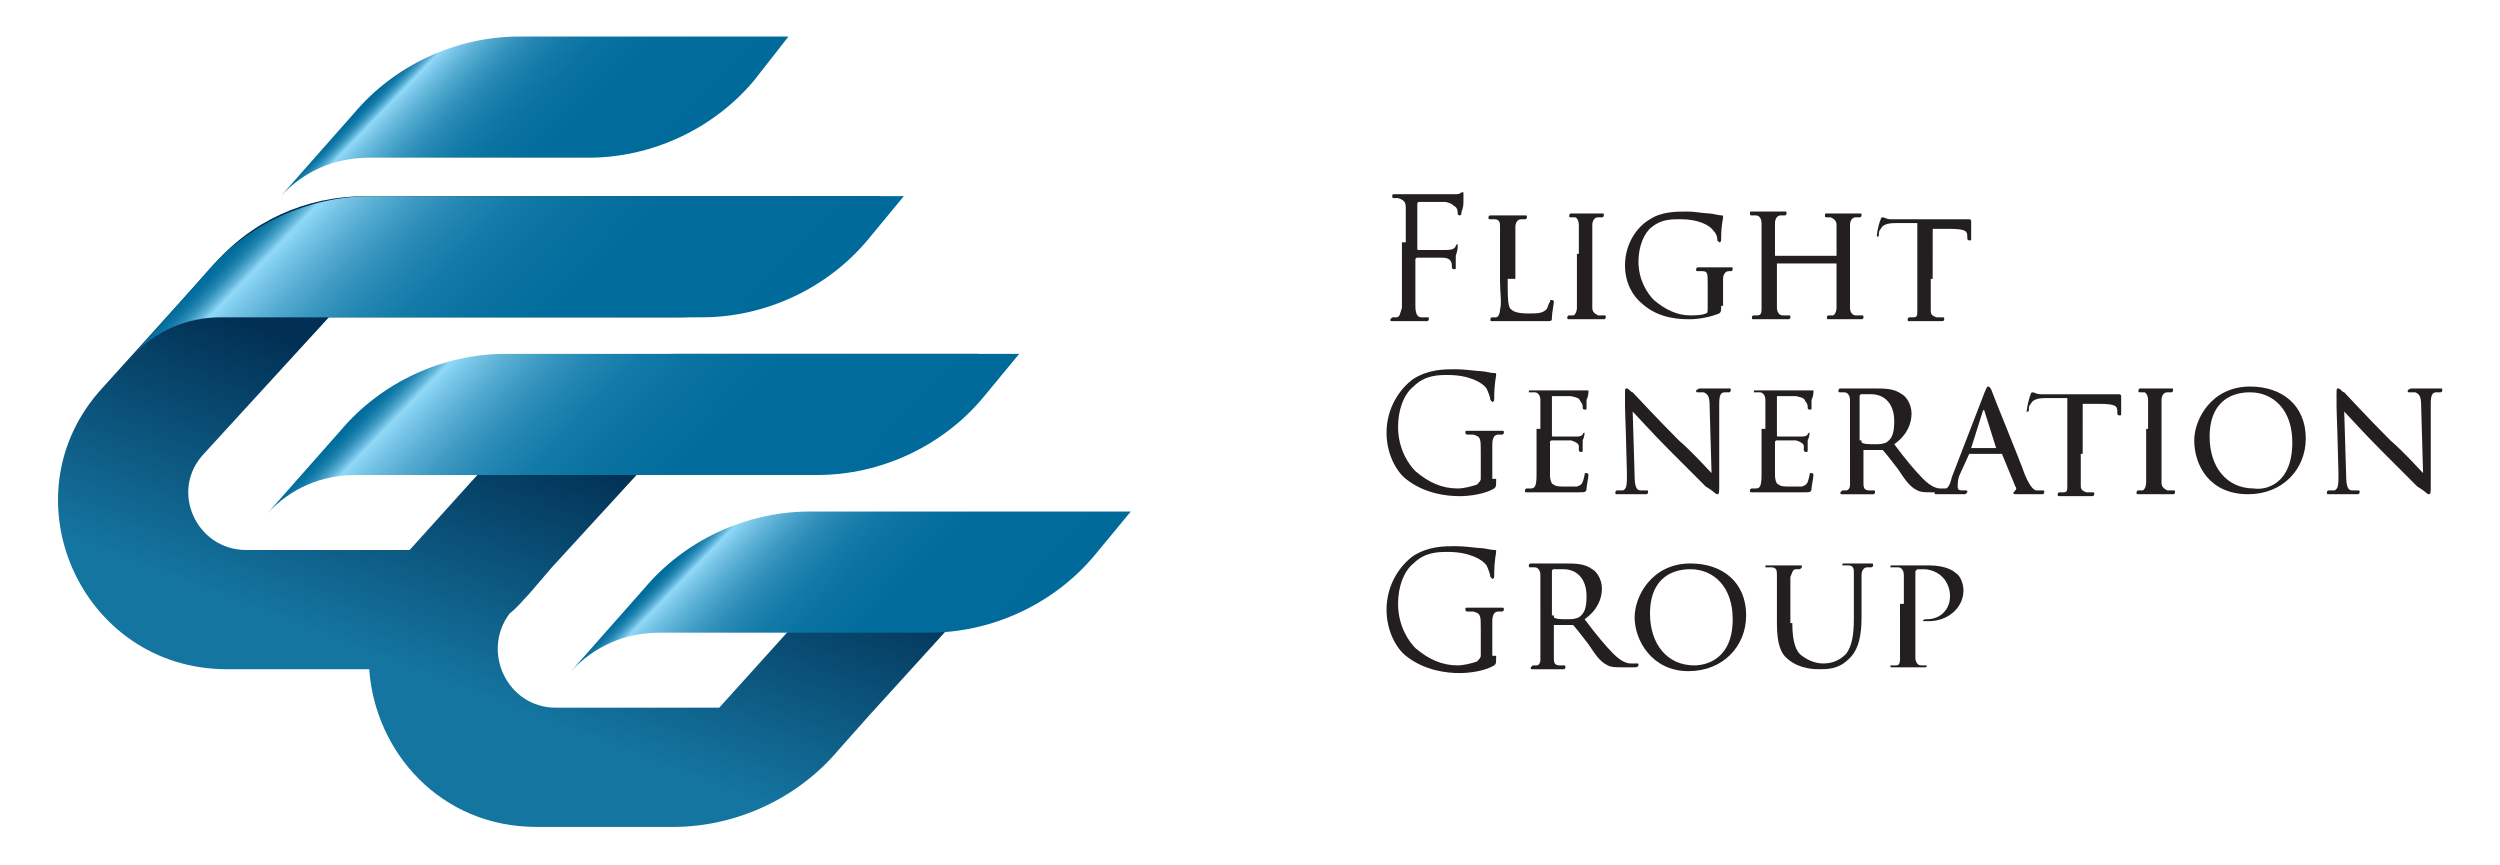
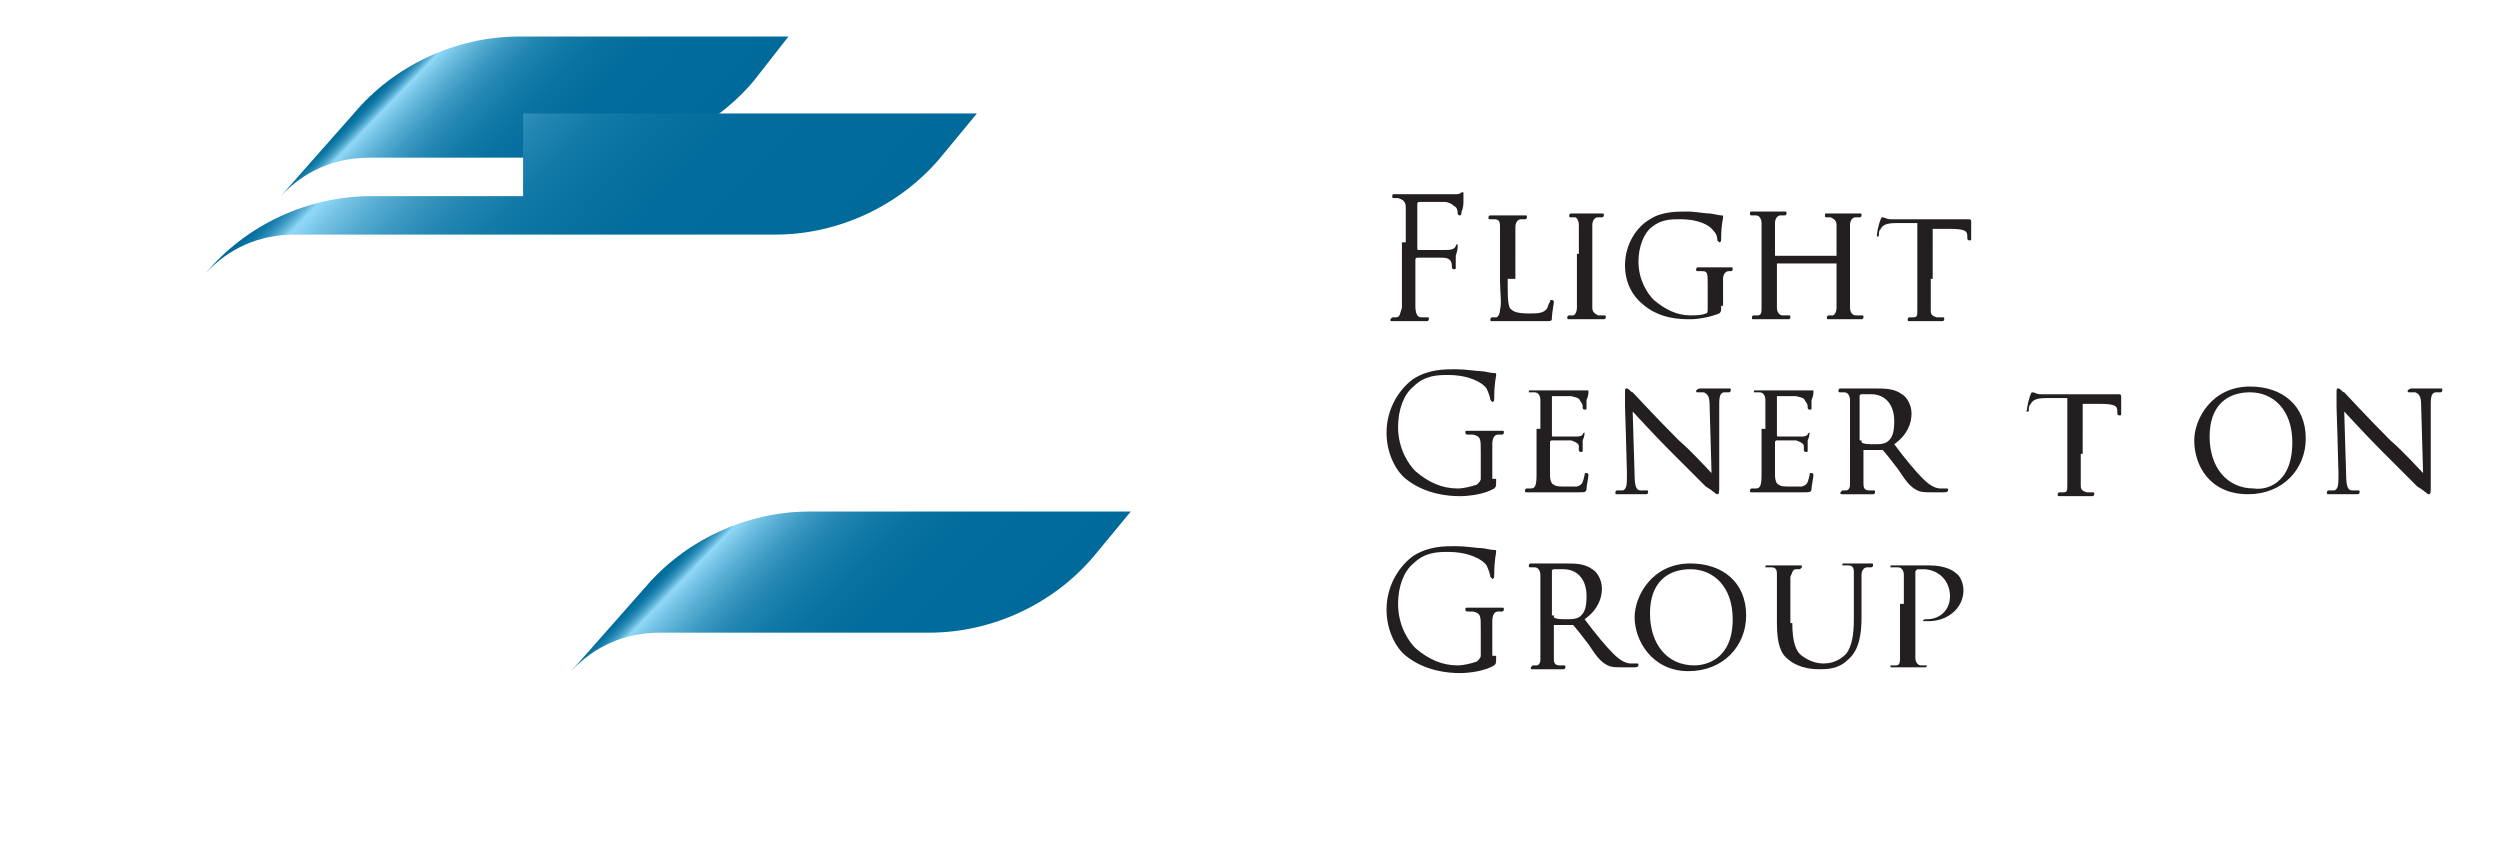
<svg xmlns="http://www.w3.org/2000/svg" version="1.1" id="Layer_1" x="0px" y="0px" viewBox="0 0 130 45" style="enable-background:new 0 0 130 45;" xml:space="preserve">
  <style type="text/css">
	.st0{fill:url(#SVGID_1_);}
	.st1{fill:url(#SVGID_2_);}
	.st2{fill:url(#SVGID_3_);}
	.st3{fill:url(#SVGID_4_);}
	.st4{fill:url(#SVGID_5_);}
	.st5{fill:#231F20;}
</style>
  <g>
    <g>
      <linearGradient id="SVGID_1_" gradientUnits="userSpaceOnUse" x1="35.545" y1="6.355" x2="22.075" y2="41.444">
        <stop offset="0.476" style="stop-color:#023054" />
        <stop offset="0.841" style="stop-color:#1475A0" />
      </linearGradient>
-       <path class="st0" d="M43.9,29.6l-6.5,7.2h-8.5c-2.5,0-3.9-2.9-2.4-4.9c0.4-0.3,0.7-0.7,1-1l1.2-1.4l4.4-4.8h7.3    c3.3,0,6.5-1.5,8.6-4l1.9-2.3H35.1c-2.7,0-5.3,1.1-7.3,3h0l-6.5,7.2h-8.5c-2.6,0-4-3.1-2.2-5l6.5-7.1h18.2c3.3,0,6.5-1.5,8.6-4    l1.9-2.3H19c-3.1,0-6,1.3-8,3.7l-5.7,6.3c-5.1,5.6-1.1,14.6,6.5,14.6h7.1c0.1,0,0.2,0,0.3,0c0.3,4.3,3.7,8.2,8.7,8.2H35    c3.3,0,6.5-1.5,8.6-4l1.6-1.8l7-7.7H43.9z" />
      <linearGradient id="SVGID_2_" gradientUnits="userSpaceOnUse" x1="22.853" y1="1.3" x2="32.743" y2="10.85">
        <stop offset="0" style="stop-color:#006B9B" />
        <stop offset="1.125070e-02" style="stop-color:#046E9E" />
        <stop offset="2.324787e-02" style="stop-color:#1178A6" />
        <stop offset="3.559251e-02" style="stop-color:#2688B4" />
        <stop offset="4.817792e-02" style="stop-color:#449FC7" />
        <stop offset="6.081700e-02" style="stop-color:#6ABBDF" />
        <stop offset="7.136820e-02" style="stop-color:#90D8F7" />
        <stop offset="0.108" style="stop-color:#76C4E6" />
        <stop offset="0.162" style="stop-color:#57ADD2" />
        <stop offset="0.223" style="stop-color:#3B98C1" />
        <stop offset="0.292" style="stop-color:#2587B3" />
        <stop offset="0.372" style="stop-color:#147BA8" />
        <stop offset="0.472" style="stop-color:#0972A1" />
        <stop offset="0.612" style="stop-color:#026C9C" />
        <stop offset="1" style="stop-color:#006B9B" />
      </linearGradient>
      <path class="st1" d="M34.9,1.9H27c-3.3,0-6.5,1.5-8.6,4l-3.8,4.3v0c1.2-1.3,2.8-2,4.6-2h11.7h-0.3c3.3,0,6.5-1.5,8.6-4L41,1.9    H34.9z" />
      <linearGradient id="SVGID_3_" gradientUnits="userSpaceOnUse" x1="18.484" y1="6.176" x2="35.45" y2="22.56">
        <stop offset="0" style="stop-color:#006B9B" />
        <stop offset="1.125070e-02" style="stop-color:#046E9E" />
        <stop offset="2.324787e-02" style="stop-color:#1178A6" />
        <stop offset="3.559251e-02" style="stop-color:#2688B4" />
        <stop offset="4.817792e-02" style="stop-color:#449FC7" />
        <stop offset="6.081700e-02" style="stop-color:#6ABBDF" />
        <stop offset="7.136820e-02" style="stop-color:#90D8F7" />
        <stop offset="0.108" style="stop-color:#76C4E6" />
        <stop offset="0.162" style="stop-color:#57ADD2" />
        <stop offset="0.223" style="stop-color:#3B98C1" />
        <stop offset="0.292" style="stop-color:#2587B3" />
        <stop offset="0.372" style="stop-color:#147BA8" />
        <stop offset="0.472" style="stop-color:#0972A1" />
        <stop offset="0.612" style="stop-color:#026C9C" />
        <stop offset="1" style="stop-color:#006B9B" />
      </linearGradient>
-       <path class="st2" d="M27.2,10.2h-7.9c-3.3,0-6.5,1.5-8.6,4l-3.8,4.3v0c1.2-1.3,2.8-2,4.6-2h11.7h13.3c3.3,0,6.5-1.5,8.6-4l1.9-2.3    H27.2z" />
+       <path class="st2" d="M27.2,10.2h-7.9c-3.3,0-6.5,1.5-8.6,4v0c1.2-1.3,2.8-2,4.6-2h11.7h13.3c3.3,0,6.5-1.5,8.6-4l1.9-2.3    H27.2z" />
      <linearGradient id="SVGID_4_" gradientUnits="userSpaceOnUse" x1="25.202" y1="14.616" x2="41.614" y2="30.466">
        <stop offset="0" style="stop-color:#006B9B" />
        <stop offset="1.125070e-02" style="stop-color:#046E9E" />
        <stop offset="2.324787e-02" style="stop-color:#1178A6" />
        <stop offset="3.559251e-02" style="stop-color:#2688B4" />
        <stop offset="4.817792e-02" style="stop-color:#449FC7" />
        <stop offset="6.081700e-02" style="stop-color:#6ABBDF" />
        <stop offset="7.136820e-02" style="stop-color:#90D8F7" />
        <stop offset="0.108" style="stop-color:#76C4E6" />
        <stop offset="0.162" style="stop-color:#57ADD2" />
        <stop offset="0.223" style="stop-color:#3B98C1" />
        <stop offset="0.292" style="stop-color:#2587B3" />
        <stop offset="0.372" style="stop-color:#147BA8" />
        <stop offset="0.472" style="stop-color:#0972A1" />
        <stop offset="0.612" style="stop-color:#026C9C" />
        <stop offset="1" style="stop-color:#006B9B" />
      </linearGradient>
-       <path class="st3" d="M34.2,18.4h-7.9c-3.3,0-6.5,1.5-8.6,4l-3.8,4.3v0c1.2-1.3,2.8-2,4.6-2h11.7h12.3c3.3,0,6.5-1.5,8.6-4l1.9-2.3    H34.2z" />
      <linearGradient id="SVGID_5_" gradientUnits="userSpaceOnUse" x1="38.649" y1="25.29" x2="49.882" y2="36.137">
        <stop offset="0" style="stop-color:#006B9B" />
        <stop offset="1.125070e-02" style="stop-color:#046E9E" />
        <stop offset="2.324787e-02" style="stop-color:#1178A6" />
        <stop offset="3.559251e-02" style="stop-color:#2688B4" />
        <stop offset="4.817792e-02" style="stop-color:#449FC7" />
        <stop offset="6.081700e-02" style="stop-color:#6ABBDF" />
        <stop offset="7.136820e-02" style="stop-color:#90D8F7" />
        <stop offset="0.108" style="stop-color:#76C4E6" />
        <stop offset="0.162" style="stop-color:#57ADD2" />
        <stop offset="0.223" style="stop-color:#3B98C1" />
        <stop offset="0.292" style="stop-color:#2587B3" />
        <stop offset="0.372" style="stop-color:#147BA8" />
        <stop offset="0.472" style="stop-color:#0972A1" />
        <stop offset="0.612" style="stop-color:#026C9C" />
        <stop offset="1" style="stop-color:#006B9B" />
      </linearGradient>
      <path class="st4" d="M50,26.6h-7.9c-3.3,0-6.5,1.5-8.6,4l-3.8,4.3v0c1.2-1.3,2.8-2,4.6-2H46h2.3c3.3,0,6.5-1.5,8.6-4l1.9-2.3H50z" />
    </g>
    <g>
      <path class="st5" d="M73.1,12.6c0-1.3,0-1.5,0-1.8c0-0.3-0.1-0.4-0.4-0.5c0,0-0.1,0-0.2,0c-0.1,0-0.1,0-0.1-0.1    c0-0.1,0-0.1,0.1-0.1c0.3,0,0.6,0,1,0c0.2,0,1.9,0,2.1,0c0.2,0,0.3,0,0.4-0.1c0,0,0.1,0,0.1,0c0,0,0,0,0,0.1c0,0,0,0.2,0,0.3    c0,0.2,0,0.4-0.1,0.6c0,0.1,0,0.2-0.1,0.2c0,0-0.1,0-0.1-0.1c0-0.1,0-0.3-0.2-0.4c-0.1-0.1-0.3-0.2-0.5-0.2c-0.4,0-0.9,0-1.3,0    c0,0-0.1,0-0.1,0.1v2.3c0,0.1,0,0.1,0.1,0.1c0.3,0,0.8,0,1.2,0c0.4,0,0.6,0,0.7-0.2c0-0.1,0.1-0.1,0.1-0.1s0,0,0,0.1    c0,0.1,0,0.2-0.1,0.5c0,0.3,0,0.5,0,0.6c0,0.1,0,0.1-0.1,0.1c-0.1,0-0.1-0.1-0.1-0.1c0-0.2,0-0.5-0.5-0.5c-0.2,0-1.1,0-1.3,0    c0,0-0.1,0-0.1,0.1v0.7c0,0.7,0,1.3,0,1.7c0,0.4,0.1,0.6,0.3,0.6c0.1,0,0.3,0,0.3,0c0.1,0,0.1,0,0.1,0.1c0,0,0,0.1-0.1,0.1    c-0.5,0-1,0-1,0h-0.1c-0.2,0-0.5,0-0.7,0c-0.1,0-0.1,0-0.1-0.1c0,0,0,0,0.1-0.1c0.1,0,0.2,0,0.2,0c0.2,0,0.2-0.2,0.3-0.5    c0-0.4,0-1,0-1.7V12.6z" />
      <path class="st5" d="M78.4,14.5c0,1,0,1.5,0.2,1.6c0.1,0.1,0.3,0.2,0.9,0.2c0.4,0,0.7,0,0.9-0.2c0.1-0.1,0.1-0.3,0.2-0.4    c0-0.1,0-0.1,0.1-0.1c0,0,0.1,0,0.1,0.1s-0.1,0.6-0.1,0.8c0,0.2,0,0.2-0.4,0.2c-0.6,0-1.2,0-2,0c-0.3,0-0.4,0-0.7,0    c-0.1,0-0.1,0-0.1-0.1c0,0,0-0.1,0.1-0.1c0.1,0,0.1,0,0.2,0c0.1,0,0.2-0.2,0.2-0.4c0.1-0.3,0-0.9,0-1.5v-1.3c0-1.1,0-1.3,0-1.5    c0-0.2,0-0.4-0.3-0.4c-0.1,0-0.1,0-0.2,0c-0.1,0-0.1,0-0.1-0.1c0,0,0-0.1,0.1-0.1c0.4,0,0.9,0,0.9,0c0.1,0,0.6,0,0.9,0    c0.1,0,0.1,0,0.1,0.1c0,0,0,0.1-0.1,0.1c-0.1,0-0.1,0-0.2,0c-0.2,0-0.3,0.2-0.3,0.4c0,0.2,0,0.4,0,1.5V14.5z" />
      <path class="st5" d="M82.1,13.2c0-1.1,0-1.3,0-1.5c0-0.2-0.1-0.4-0.2-0.4c-0.1,0-0.1,0-0.2,0c-0.1,0-0.1,0-0.1-0.1    c0,0,0-0.1,0.1-0.1c0.3,0,0.7,0,0.8,0c0,0,0.5,0,0.8,0c0.1,0,0.1,0,0.1,0.1c0,0,0,0.1-0.1,0.1c-0.1,0-0.1,0-0.2,0    c-0.2,0-0.3,0.2-0.3,0.4c0,0.2,0,0.4,0,1.5v1.3c0,0.6,0,1.2,0,1.5c0,0.2,0.1,0.3,0.3,0.4c0.1,0,0.3,0,0.3,0c0.1,0,0.1,0,0.1,0.1    c0,0,0,0.1-0.1,0.1c-0.4,0-0.9,0-1,0c0,0-0.5,0-0.8,0c-0.1,0-0.1,0-0.1-0.1c0,0,0-0.1,0.1-0.1c0,0,0.1,0,0.2,0    c0.1,0,0.2-0.2,0.2-0.4c0-0.3,0-0.9,0-1.5V13.2z" />
      <path class="st5" d="M89.5,15.9c0,0.3,0,0.3-0.1,0.4c-0.5,0.2-1.1,0.3-1.5,0.3c-0.5,0-1.6,0-2.5-0.8c-0.5-0.4-0.9-1.1-0.9-2    c0-1.1,0.6-2,1.3-2.4c0.6-0.4,1.4-0.4,1.9-0.4c0.5,0,0.9,0.1,1.2,0.1c0.1,0,0.5,0.1,0.6,0.1c0.1,0,0.1,0,0.1,0.1    c0,0.1-0.1,0.4-0.1,1.1c0,0.1,0,0.2-0.1,0.2c0,0,0,0-0.1-0.1c0-0.1,0-0.3-0.2-0.5c-0.2-0.3-0.8-0.6-1.7-0.6c-0.5,0-1,0-1.5,0.4    c-0.4,0.3-0.7,1-0.7,1.8c0,1,0.5,1.7,0.8,2c0.6,0.5,1.2,0.8,1.9,0.8c0.2,0,0.6,0,0.8-0.1c0.1,0,0.1-0.1,0.1-0.3v-1.2    c0-0.6,0-0.7-0.3-0.7c0,0-0.1,0-0.2,0c-0.1,0-0.1,0-0.1-0.1c0,0,0-0.1,0.1-0.1c0.3,0,0.8,0,0.9,0c0,0,0.5,0,0.8,0    c0.1,0,0.1,0,0.1,0.1c0,0,0,0.1-0.1,0.1c-0.1,0-0.1,0-0.1,0c-0.2,0-0.3,0.2-0.3,0.4c0,0.2,0,0.5,0,0.8V15.9z" />
      <path class="st5" d="M95.5,13.4C95.5,13.4,95.5,13.4,95.5,13.4l0-0.2c0-1.1,0-1.3,0-1.5c0-0.2-0.1-0.3-0.3-0.4c-0.1,0-0.1,0-0.2,0    c-0.1,0-0.1,0-0.1-0.1c0-0.1,0-0.1,0.1-0.1c0.4,0,0.8,0,0.9,0c0,0,0.5,0,0.8,0c0.1,0,0.1,0,0.1,0.1c0,0,0,0.1-0.1,0.1    c-0.1,0-0.1,0-0.2,0c-0.2,0-0.3,0.2-0.3,0.4c0,0.2,0,0.4,0,1.5v1.3c0,0.7,0,1.2,0,1.5c0,0.2,0.1,0.4,0.3,0.4c0.1,0,0.2,0,0.3,0    c0.1,0,0.1,0,0.1,0.1c0,0,0,0.1-0.1,0.1c-0.4,0-0.9,0-1,0c0,0-0.5,0-0.7,0c-0.1,0-0.1,0-0.1-0.1c0,0,0-0.1,0.1-0.1    c0.1,0,0.1,0,0.2,0c0.1,0,0.2-0.2,0.2-0.4c0-0.3,0-0.8,0-1.5v-0.7c0,0,0-0.1,0-0.1h-3.1c0,0,0,0,0,0.1v0.7c0,0.7,0,1.2,0,1.5    c0,0.2,0.1,0.4,0.3,0.4c0.1,0,0.2,0,0.3,0c0.1,0,0.1,0,0.1,0.1c0,0,0,0.1-0.1,0.1c-0.4,0-0.9,0-1,0c0,0-0.5,0-0.8,0    c-0.1,0-0.1,0-0.1-0.1c0,0,0-0.1,0.1-0.1c0.1,0,0.1,0,0.2,0c0.2,0,0.2-0.2,0.2-0.4c0-0.3,0-0.9,0-1.6v-1.2c0-1.1,0-1.3,0-1.6    c0-0.2-0.1-0.4-0.3-0.4c-0.1,0-0.2,0-0.2,0c-0.1,0-0.1,0-0.1-0.1c0-0.1,0-0.1,0.1-0.1c0.4,0,0.8,0,0.9,0c0,0,0.5,0,0.8,0    c0.1,0,0.1,0,0.1,0.1c0,0,0,0.1-0.1,0.1c0,0-0.1,0-0.2,0c-0.2,0-0.3,0.2-0.3,0.4c0,0.2,0,0.4,0,1.5v0.2c0,0,0,0,0.1,0H95.5z" />
      <path class="st5" d="M100.4,14.5c0,0.6,0,1.2,0,1.6c0,0.2,0,0.3,0.3,0.4c0.1,0,0.3,0,0.3,0c0.1,0,0.1,0,0.1,0.1c0,0,0,0.1-0.1,0.1    c-0.4,0-0.9,0-1,0s-0.5,0-0.7,0c-0.1,0-0.1,0-0.1-0.1c0,0,0-0.1,0.1-0.1c0.1,0,0.1,0,0.2,0c0.2,0,0.2-0.1,0.2-0.4    c0-0.3,0-0.9,0-1.5v-3c-0.3,0-0.7,0-1.1,0c-0.5,0-0.7,0.1-0.8,0.3c-0.1,0.1-0.1,0.2-0.1,0.3c0,0.1,0,0.1-0.1,0.1c0,0,0,0,0-0.1    c0-0.1,0.1-0.6,0.2-0.8c0-0.1,0.1-0.1,0.1-0.1c0.1,0,0.2,0.1,0.4,0.1c0.3,0,0.5,0,0.5,0h2.8c0.2,0,0.5,0,0.6,0c0.1,0,0.1,0,0.2,0    c0,0,0.1,0,0.1,0.1c0,0.2,0,0.8,0,0.9c0,0.1,0,0.1-0.1,0.1c0,0-0.1,0-0.1-0.1c0,0,0,0,0-0.1c0-0.3-0.1-0.4-1-0.4    c-0.3,0-0.6,0-0.8,0V14.5z" />
      <path class="st5" d="M77.8,24.9c0,0.4,0,0.4-0.1,0.5c-0.5,0.3-1.3,0.4-1.8,0.4c-0.6,0-1.8-0.1-2.8-0.9c-0.5-0.4-1-1.3-1-2.4    c0-1.3,0.7-2.3,1.4-2.8c0.8-0.5,1.6-0.5,2.2-0.5c0.5,0,1.1,0.1,1.3,0.1c0.2,0,0.5,0.1,0.7,0.1c0.1,0,0.1,0,0.1,0.1    c0,0.1-0.1,0.4-0.1,1.2c0,0.1,0,0.2-0.1,0.2c0,0-0.1-0.1-0.1-0.1c0-0.1-0.1-0.4-0.2-0.6c-0.2-0.3-0.9-0.7-2-0.7    c-0.5,0-1.2,0-1.8,0.6c-0.5,0.4-0.8,1.2-0.8,2.1c0,1.2,0.6,2,0.9,2.3c0.7,0.6,1.4,0.9,2.2,0.9c0.3,0,0.7-0.1,1-0.2    c0.1-0.1,0.2-0.2,0.2-0.3v-1.4c0-0.7,0-0.8-0.4-0.9c-0.1,0-0.2,0-0.3,0c0,0-0.1,0-0.1-0.1c0-0.1,0-0.1,0.1-0.1c0.4,0,0.9,0,1,0    c0,0,0.6,0,0.8,0c0.1,0,0.1,0,0.1,0.1c0,0,0,0.1-0.1,0.1c-0.1,0-0.1,0-0.2,0c-0.2,0-0.3,0.2-0.3,0.5c0,0.3,0,0.5,0,0.9V24.9z" />
      <path class="st5" d="M80.1,22.3c0-1.1,0-1.3,0-1.5c0-0.2-0.1-0.4-0.3-0.4c-0.1,0-0.1,0-0.2,0c-0.1,0-0.1,0-0.1,0    c0-0.1,0-0.1,0.1-0.1c0.2,0,0.4,0,0.9,0c0,0,1.5,0,1.7,0c0.2,0,0.3,0,0.3,0c0.1,0,0.1,0,0.1,0c0,0,0,0,0,0.1c0,0,0,0.2-0.1,0.4    c0,0.1,0,0.3,0,0.4c0,0.1,0,0.1-0.1,0.1c0,0-0.1,0-0.1-0.1c0-0.1,0-0.2-0.1-0.3c-0.1-0.2-0.1-0.2-0.5-0.3c-0.1,0-0.9,0-1,0    c0,0,0,0,0,0.1v1.9c0,0.1,0,0.1,0.1,0.1c0.1,0,1,0,1.1,0c0.2,0,0.3,0,0.4-0.1c0-0.1,0.1-0.1,0.1-0.1c0,0,0,0,0,0    c0,0,0,0.2-0.1,0.4c0,0.2,0,0.4,0,0.5c0,0.1,0,0.1-0.1,0.1c0,0-0.1,0-0.1-0.1c0-0.1,0-0.1,0-0.2c0-0.1-0.1-0.2-0.4-0.3    c-0.2,0-0.9,0-1,0c0,0-0.1,0-0.1,0.1v0.6c0,0.3,0,1,0,1.1c0,0.3,0.1,0.5,0.2,0.5c0.1,0.1,0.3,0.1,0.6,0.1c0.2,0,0.4,0,0.6,0    c0.3-0.1,0.3-0.2,0.4-0.6c0-0.1,0-0.1,0.1-0.1c0.1,0,0.1,0.1,0.1,0.1c0,0.1-0.1,0.6-0.1,0.7c0,0.2-0.1,0.2-0.4,0.2    c-0.6,0-0.8,0-1.1,0c-0.3,0-0.7,0-1,0c-0.2,0-0.4,0-0.6,0c-0.1,0-0.1,0-0.1-0.1c0,0,0-0.1,0.1-0.1c0.1,0,0.1,0,0.2,0    c0.2,0,0.3-0.1,0.3-0.7c0-0.3,0-0.6,0-1.3V22.3z" />
      <path class="st5" d="M84.5,20.5c0-0.3,0-0.3,0.1-0.3c0.1,0,0.2,0.2,0.3,0.2c0.1,0.1,1.2,1.3,2.4,2.5c0.7,0.6,1.5,1.5,1.7,1.7    l-0.1-3.5c0-0.5-0.1-0.6-0.3-0.7c-0.1,0-0.3,0-0.3,0c-0.1,0-0.1,0-0.1-0.1c0,0,0.1-0.1,0.2-0.1c0.4,0,0.7,0,0.8,0    c0.1,0,0.3,0,0.7,0c0.1,0,0.1,0,0.1,0.1c0,0,0,0.1-0.1,0.1c-0.1,0-0.1,0-0.2,0c-0.2,0-0.3,0.1-0.3,0.6l0,4.2c0,0.4,0,0.5-0.1,0.5    s-0.1-0.1-0.6-0.4c0,0-1.2-1.2-1.9-1.9c-0.9-0.9-1.7-1.8-1.9-2l0.1,3.3c0,0.6,0.1,0.8,0.3,0.8c0.1,0,0.3,0,0.3,0    c0.1,0,0.1,0,0.1,0.1c0,0,0,0.1-0.1,0.1c-0.5,0-0.8,0-0.8,0c-0.1,0-0.4,0-0.7,0c-0.1,0-0.1,0-0.1-0.1c0,0,0-0.1,0.1-0.1    c0.1,0,0.2,0,0.3,0c0.2-0.1,0.2-0.3,0.2-0.9C84.5,20.6,84.5,21.9,84.5,20.5z" />
      <path class="st5" d="M91.8,22.3c0-1.1,0-1.3,0-1.5c0-0.2-0.1-0.4-0.3-0.4c-0.1,0-0.1,0-0.2,0c-0.1,0-0.1,0-0.1,0    c0-0.1,0-0.1,0.1-0.1c0.2,0,0.4,0,0.9,0c0,0,1.5,0,1.7,0c0.2,0,0.3,0,0.3,0c0.1,0,0.1,0,0.1,0c0,0,0,0,0,0.1c0,0,0,0.2-0.1,0.4    c0,0.1,0,0.3,0,0.4c0,0.1,0,0.1-0.1,0.1c0,0-0.1,0-0.1-0.1c0-0.1,0-0.2-0.1-0.3c-0.1-0.2-0.1-0.2-0.5-0.3c-0.1,0-0.9,0-1,0    c0,0,0,0,0,0.1v1.9c0,0.1,0,0.1,0.1,0.1c0.1,0,1,0,1.1,0c0.2,0,0.3,0,0.4-0.1c0-0.1,0.1-0.1,0.1-0.1c0,0,0,0,0,0    c0,0,0,0.2-0.1,0.4c0,0.2,0,0.4,0,0.5c0,0.1,0,0.1-0.1,0.1c0,0-0.1,0-0.1-0.1c0-0.1,0-0.1,0-0.2c0-0.1-0.1-0.2-0.4-0.3    c-0.2,0-0.9,0-1,0c0,0-0.1,0-0.1,0.1v0.6c0,0.3,0,1,0,1.1c0,0.3,0.1,0.5,0.2,0.5c0.1,0.1,0.3,0.1,0.6,0.1c0.2,0,0.4,0,0.6,0    c0.3-0.1,0.3-0.2,0.4-0.6c0-0.1,0-0.1,0.1-0.1c0.1,0,0.1,0.1,0.1,0.1c0,0.1-0.1,0.6-0.1,0.7c0,0.2-0.1,0.2-0.4,0.2    c-0.6,0-0.8,0-1.1,0c-0.3,0-0.7,0-1,0c-0.2,0-0.4,0-0.6,0c-0.1,0-0.1,0-0.1-0.1c0,0,0-0.1,0.1-0.1c0.1,0,0.1,0,0.2,0    c0.2,0,0.3-0.1,0.3-0.7c0-0.3,0-0.6,0-1.3V22.3z" />
      <path class="st5" d="M96.2,22.3c0-1.1,0-1.3,0-1.5c0-0.2-0.1-0.4-0.3-0.4c-0.1,0-0.1,0-0.2,0c-0.1,0-0.1,0-0.1-0.1    c0,0,0-0.1,0.1-0.1c0.4,0,0.9,0,0.9,0c0.1,0,0.6,0,0.9,0c0.5,0,1,0,1.4,0.3c0.2,0.1,0.5,0.5,0.5,1c0,0.5-0.2,1.1-0.9,1.6    c0.6,0.8,1.1,1.4,1.5,1.8c0.4,0.4,0.7,0.5,0.9,0.5c0.1,0,0.2,0,0.3,0c0.1,0,0.1,0,0.1,0.1c0,0,0,0.1-0.2,0.1h-0.6    c-0.4,0-0.6,0-0.8-0.1c-0.4-0.2-0.6-0.5-1-1.1c-0.3-0.4-0.7-0.9-0.8-1c0,0-0.1,0-0.1,0l-0.9,0c0,0,0,0,0,0v0.1c0,0.7,0,1.3,0,1.6    c0,0.2,0,0.4,0.3,0.4c0.1,0,0.2,0,0.2,0c0.1,0,0.1,0,0.1,0.1c0,0,0,0.1-0.1,0.1c-0.4,0-0.9,0-0.9,0c-0.1,0-0.5,0-0.7,0    c-0.1,0-0.1,0-0.1-0.1c0,0,0.1-0.1,0.1-0.1c0.1,0,0.1,0,0.2,0c0.1,0,0.2-0.1,0.2-0.3c0-0.3,0-1,0-1.6V22.3z M96.8,22.9    c0,0,0,0.1,0,0.1c0.1,0.1,0.4,0.1,0.7,0.1c0.2,0,0.4,0,0.6-0.1c0.3-0.2,0.4-0.5,0.4-1.1c0-0.9-0.5-1.4-1.2-1.4c-0.2,0-0.4,0-0.5,0    c0,0-0.1,0-0.1,0.1V22.9z" />
-       <path class="st5" d="M102.4,23.6C102.3,23.6,102.3,23.6,102.4,23.6l-0.5,1.1c-0.1,0.2-0.1,0.5-0.1,0.6c0,0.2,0.1,0.2,0.3,0.2    c0,0,0,0,0.1,0c0.1,0,0.1,0,0.1,0.1c0,0-0.1,0.1-0.1,0.1c-0.2,0-0.6,0-0.7,0c-0.1,0-0.5,0-0.8,0c-0.1,0-0.1,0-0.1-0.1    c0,0,0-0.1,0.1-0.1c0,0,0.1,0,0.2,0c0.4,0,0.5-0.3,0.6-0.7l1.7-4.4c0.1-0.2,0.1-0.3,0.2-0.3c0,0,0.1,0,0.2,0.3    c0.1,0.3,1.3,3.2,1.7,4.3c0.3,0.7,0.5,0.8,0.6,0.8c0.1,0,0.2,0,0.3,0s0.1,0,0.1,0.1c0,0,0,0.1-0.1,0.1c-0.1,0-0.7,0-1.3,0    c-0.2,0-0.2,0-0.2-0.1c0,0,0,0,0.1-0.1c0,0,0.1-0.1,0-0.2l-0.7-1.7c0,0,0,0-0.1,0H102.4z M103.8,23.3    C103.8,23.3,103.8,23.3,103.8,23.3l-0.6-1.9c0-0.1-0.1-0.1-0.1,0l-0.6,1.9c0,0,0,0,0,0H103.8z" />
      <path class="st5" d="M108.2,23.6c0,0.6,0,1.2,0,1.6c0,0.2,0,0.3,0.3,0.4c0.1,0,0.3,0,0.3,0c0.1,0,0.1,0,0.1,0.1c0,0,0,0.1-0.1,0.1    c-0.4,0-0.9,0-1,0c0,0-0.5,0-0.7,0c-0.1,0-0.1,0-0.1-0.1c0,0,0-0.1,0.1-0.1c0.1,0,0.1,0,0.2,0c0.2,0,0.2-0.1,0.2-0.4    c0-0.3,0-0.9,0-1.5v-3c-0.3,0-0.7,0-1.1,0c-0.5,0-0.7,0.1-0.8,0.3c-0.1,0.1-0.1,0.2-0.1,0.3c0,0.1,0,0.1-0.1,0.1s0,0,0-0.1    c0-0.1,0.1-0.6,0.2-0.8c0-0.1,0.1-0.1,0.1-0.1c0.1,0,0.2,0.1,0.4,0.1c0.3,0,0.5,0,0.5,0h2.8c0.2,0,0.5,0,0.6,0c0.1,0,0.1,0,0.2,0    c0,0,0.1,0,0.1,0.1c0,0.2,0,0.8,0,0.9c0,0.1,0,0.1-0.1,0.1c0,0-0.1,0-0.1-0.1c0,0,0,0,0-0.1c0-0.3-0.1-0.4-1-0.4    c-0.3,0-0.6,0-0.8,0V23.6z" />
-       <path class="st5" d="M111.7,22.3c0-1.1,0-1.3,0-1.5c0-0.2-0.1-0.4-0.2-0.4c-0.1,0-0.1,0-0.2,0c-0.1,0-0.1,0-0.1-0.1    c0,0,0-0.1,0.1-0.1c0.3,0,0.7,0,0.8,0c0,0,0.5,0,0.8,0c0.1,0,0.1,0,0.1,0.1c0,0,0,0.1-0.1,0.1c-0.1,0-0.1,0-0.2,0    c-0.2,0-0.3,0.2-0.3,0.4c0,0.2,0,0.4,0,1.5v1.3c0,0.6,0,1.2,0,1.5c0,0.2,0.1,0.3,0.3,0.4c0.1,0,0.3,0,0.3,0c0.1,0,0.1,0,0.1,0.1    c0,0,0,0.1-0.1,0.1c-0.4,0-0.9,0-1,0c0,0-0.5,0-0.8,0c-0.1,0-0.1,0-0.1-0.1c0,0,0-0.1,0.1-0.1c0,0,0.1,0,0.2,0    c0.1,0,0.2-0.2,0.2-0.4c0-0.3,0-0.9,0-1.5V22.3z" />
      <path class="st5" d="M114.1,22.9c0-1.1,0.9-2.8,2.9-2.8c1.7,0,2.9,1,2.9,2.7c0,1.6-1.2,2.9-3,2.9    C114.9,25.7,114.1,24.2,114.1,22.9z M119.2,23c0-1.7-1-2.6-2.2-2.6c-1.2,0-2.1,0.7-2.1,2.3c0,1.6,0.9,2.7,2.3,2.7    C117.8,25.5,119.2,25.2,119.2,23z" />
      <path class="st5" d="M121.5,20.5c0-0.3,0-0.3,0.1-0.3c0.1,0,0.2,0.2,0.3,0.2c0.1,0.1,1.2,1.3,2.4,2.5c0.7,0.6,1.5,1.5,1.7,1.7    l-0.1-3.5c0-0.5-0.1-0.6-0.3-0.7c-0.1,0-0.3,0-0.3,0c-0.1,0-0.1,0-0.1-0.1c0,0,0.1-0.1,0.2-0.1c0.4,0,0.7,0,0.8,0    c0.1,0,0.3,0,0.7,0c0.1,0,0.1,0,0.1,0.1c0,0,0,0.1-0.1,0.1c-0.1,0-0.1,0-0.2,0c-0.2,0-0.3,0.1-0.3,0.6l0,4.2c0,0.4,0,0.5-0.1,0.5    c-0.1,0-0.1-0.1-0.6-0.4c0,0-1.2-1.2-1.9-1.9c-0.9-0.9-1.7-1.8-1.9-2l0.1,3.3c0,0.6,0.1,0.8,0.3,0.8c0.1,0,0.3,0,0.3,0    c0.1,0,0.1,0,0.1,0.1c0,0,0,0.1-0.1,0.1c-0.5,0-0.8,0-0.8,0s-0.4,0-0.7,0c-0.1,0-0.1,0-0.1-0.1c0,0,0-0.1,0.1-0.1    c0.1,0,0.2,0,0.3,0c0.2-0.1,0.2-0.3,0.2-0.9C121.5,20.6,121.5,21.9,121.5,20.5z" />
      <path class="st5" d="M77.8,34.1c0,0.4,0,0.4-0.1,0.5c-0.5,0.3-1.3,0.4-1.8,0.4c-0.6,0-1.8-0.1-2.8-0.9c-0.5-0.4-1-1.3-1-2.4    c0-1.3,0.7-2.3,1.4-2.8c0.8-0.5,1.6-0.5,2.2-0.5c0.5,0,1.1,0.1,1.3,0.1c0.2,0,0.5,0.1,0.7,0.1c0.1,0,0.1,0,0.1,0.1    c0,0.1-0.1,0.4-0.1,1.2c0,0.1,0,0.2-0.1,0.2c0,0-0.1-0.1-0.1-0.1c0-0.1-0.1-0.4-0.2-0.6c-0.2-0.3-0.9-0.7-2-0.7    c-0.5,0-1.2,0-1.8,0.6c-0.5,0.4-0.8,1.2-0.8,2.1c0,1.2,0.6,2,0.9,2.3c0.7,0.6,1.4,0.9,2.2,0.9c0.3,0,0.7-0.1,1-0.2    c0.1-0.1,0.2-0.2,0.2-0.3v-1.4c0-0.7,0-0.8-0.4-0.9c-0.1,0-0.2,0-0.3,0c0,0-0.1,0-0.1-0.1c0-0.1,0-0.1,0.1-0.1c0.4,0,0.9,0,1,0    c0,0,0.6,0,0.8,0c0.1,0,0.1,0,0.1,0.1c0,0,0,0.1-0.1,0.1c-0.1,0-0.1,0-0.2,0c-0.2,0-0.3,0.2-0.3,0.5c0,0.3,0,0.5,0,0.9V34.1z" />
      <path class="st5" d="M80.1,31.4c0-1.1,0-1.3,0-1.5c0-0.2-0.1-0.4-0.3-0.4c-0.1,0-0.1,0-0.2,0c-0.1,0-0.1,0-0.1-0.1    c0,0,0-0.1,0.1-0.1c0.4,0,0.9,0,0.9,0c0.1,0,0.6,0,0.9,0c0.5,0,1,0,1.4,0.3c0.2,0.1,0.5,0.5,0.5,1c0,0.5-0.2,1.1-0.9,1.6    c0.6,0.8,1.1,1.4,1.5,1.8c0.4,0.4,0.7,0.5,0.9,0.5c0.1,0,0.2,0,0.3,0c0.1,0,0.1,0,0.1,0.1c0,0,0,0.1-0.2,0.1h-0.6    c-0.4,0-0.6,0-0.8-0.1c-0.4-0.2-0.6-0.5-1-1.1c-0.3-0.4-0.7-0.9-0.8-1c0,0-0.1,0-0.1,0l-0.9,0c0,0,0,0,0,0v0.1c0,0.7,0,1.3,0,1.6    c0,0.2,0,0.4,0.3,0.4c0.1,0,0.2,0,0.2,0c0.1,0,0.1,0,0.1,0.1c0,0,0,0.1-0.1,0.1c-0.4,0-0.9,0-0.9,0c-0.1,0-0.5,0-0.7,0    c-0.1,0-0.1,0-0.1-0.1c0,0,0.1-0.1,0.1-0.1c0.1,0,0.1,0,0.2,0c0.1,0,0.2-0.1,0.2-0.3c0-0.3,0-1,0-1.6V31.4z M80.8,32    c0,0,0,0.1,0,0.1c0.1,0.1,0.4,0.1,0.7,0.1c0.2,0,0.4,0,0.6-0.1c0.3-0.2,0.4-0.5,0.4-1.1c0-0.9-0.5-1.4-1.2-1.4c-0.2,0-0.4,0-0.5,0    c0,0-0.1,0-0.1,0.1V32z" />
      <path class="st5" d="M85,32.1c0-1.1,0.9-2.8,2.9-2.8c1.7,0,2.9,1,2.9,2.7c0,1.6-1.2,2.9-3,2.9C85.9,34.9,85,33.3,85,32.1z     M90.1,32.2c0-1.7-1-2.6-2.2-2.6c-1.2,0-2.1,0.7-2.1,2.3c0,1.6,0.9,2.7,2.3,2.7C88.7,34.6,90.1,34.3,90.1,32.2z" />
      <path class="st5" d="M93.2,32.4c0,1,0.2,1.5,0.5,1.7c0.4,0.3,0.8,0.4,1.1,0.4c0.4,0,0.8-0.1,1.2-0.5c0.3-0.4,0.4-1,0.4-1.8v-0.9    c0-1.1,0-1.3,0-1.5c0-0.2,0-0.4-0.3-0.4c-0.1,0-0.2,0-0.2,0c-0.1,0-0.1,0-0.1,0c0-0.1,0-0.1,0.1-0.1c0.4,0,0.8,0,0.8,0    c0,0,0.4,0,0.6,0c0.1,0,0.1,0,0.1,0.1c0,0,0,0.1-0.1,0.1s-0.1,0-0.2,0c-0.2,0-0.3,0.2-0.3,0.4c0,0.2,0,0.4,0,1.5v0.7    c0,0.8-0.1,1.7-0.7,2.2c-0.5,0.5-1.1,0.5-1.5,0.5c-0.2,0-1,0-1.6-0.5c-0.4-0.3-0.6-0.8-0.6-1.9v-1c0-1.1,0-1.3,0-1.5    c0-0.2,0-0.4-0.3-0.4c0,0-0.2,0-0.2,0c-0.1,0-0.1,0-0.1,0c0-0.1,0-0.1,0.1-0.1c0.4,0,0.8,0,0.9,0c0.1,0,0.6,0,0.8,0    c0.1,0,0.1,0,0.1,0.1c0,0-0.1,0.1-0.1,0.1c-0.1,0-0.1,0-0.2,0c-0.2,0-0.2,0.2-0.3,0.4c0,0.2,0,0.4,0,1.5V32.4z" />
      <path class="st5" d="M99,31.4c0-1.2,0-1.3,0-1.5c0-0.2-0.1-0.4-0.3-0.4c-0.1,0-0.2,0-0.3,0c0,0-0.1,0-0.1,0c0-0.1,0-0.1,0.1-0.1    c0.4,0,0.8,0,0.9,0c0.2,0,0.6,0,1,0c0.9,0,1.3,0.3,1.4,0.4c0.2,0.1,0.4,0.5,0.4,0.9c0,0.9-0.8,1.6-1.8,1.6c0,0-0.1,0-0.2,0    c0,0-0.1,0-0.1,0c0-0.1,0.1-0.1,0.2-0.1c0.7,0,1.2-0.5,1.2-1.2c0-0.1,0-0.6-0.4-1c-0.4-0.4-0.9-0.4-1-0.4c-0.1,0-0.2,0-0.3,0    c0,0-0.1,0.1-0.1,0.1v2.9c0,0.6,0,1.3,0,1.6c0,0.2,0.1,0.4,0.3,0.4c0.1,0,0.3,0,0.3,0c0,0,0,0,0,0c0,0,0,0.1-0.1,0.1    c-0.4,0-0.9,0-1,0c0,0-0.5,0-0.7,0c-0.1,0-0.1,0-0.1-0.1c0,0,0,0,0.1,0c0.1,0,0.2,0,0.2,0c0.2,0,0.2-0.2,0.2-0.4    c0-0.3,0-0.9,0-1.5V31.4z" />
    </g>
  </g>
</svg>